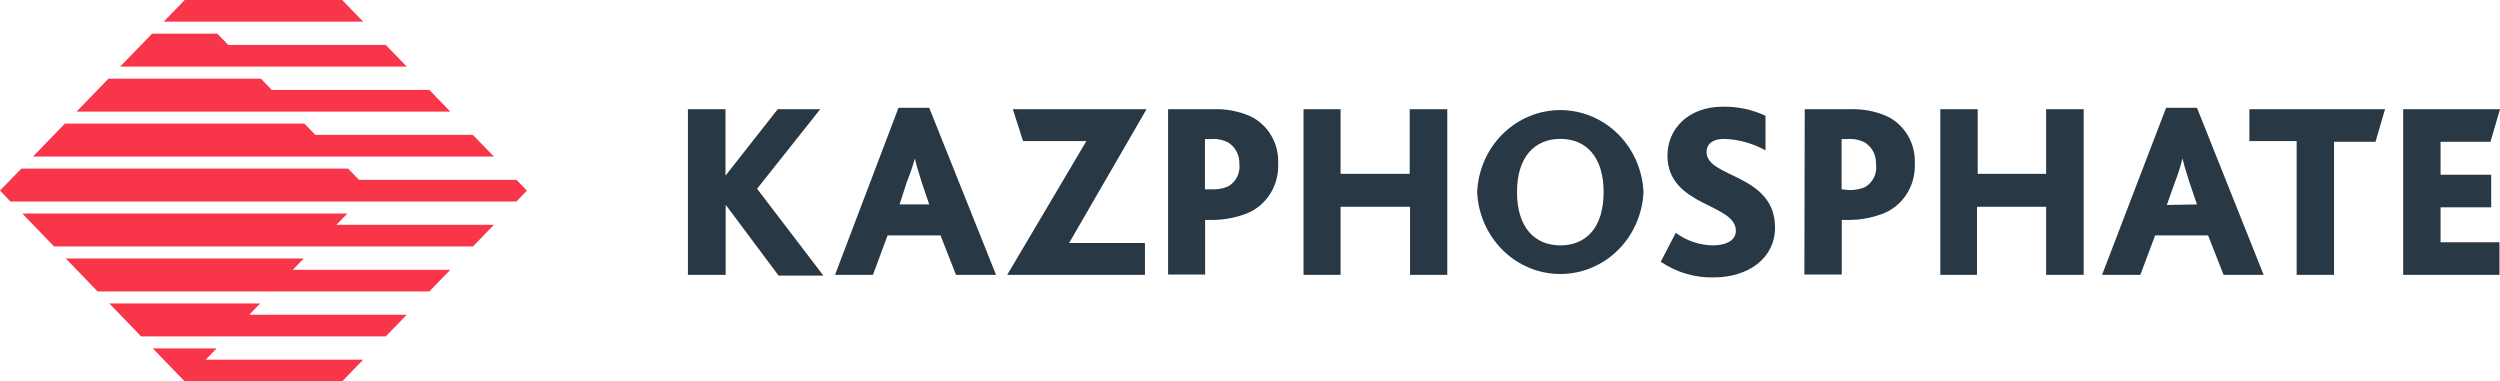
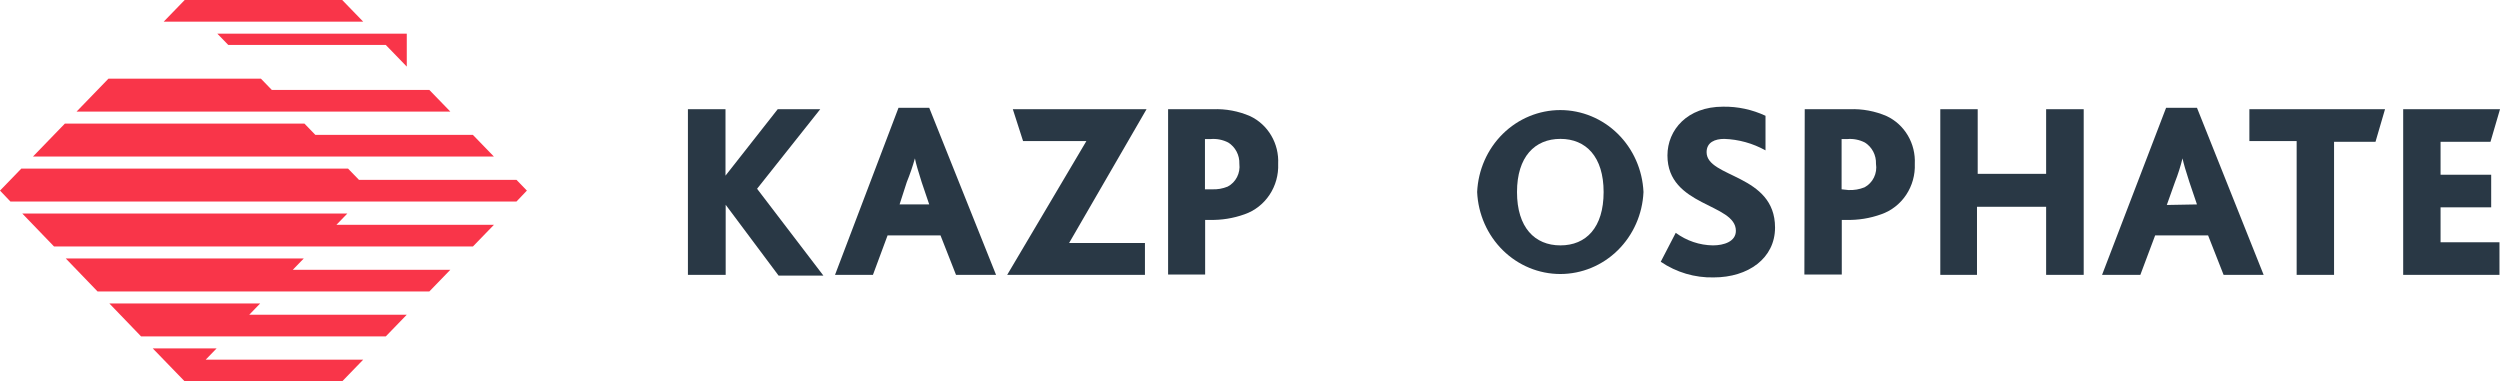
<svg xmlns="http://www.w3.org/2000/svg" width="177" height="27" viewBox="0 0 177 27" fill="none">
  <g clip-path="url(#clip0_469_44)">
    <path d="M48.705 7.732H51.365V12.436L55.062 7.732H58.072L53.601 13.364L58.296 19.512H55.124L51.378 14.498V19.46H48.705V7.732Z" fill="#293845" />
    <path d="M63.615 7.63H65.788L70.521 19.461H67.686L66.587 16.664H62.841L61.804 19.461H59.119L63.615 7.63ZM65.788 14.473L65.251 12.888C65.001 12.089 64.852 11.599 64.776 11.213C64.617 11.782 64.425 12.342 64.202 12.888L63.69 14.473H65.788Z" fill="#293845" />
    <path d="M76.916 9.988H72.433L71.708 7.732H81.175L75.692 17.205H81.062V19.46H71.309L76.916 9.988Z" fill="#293845" />
    <path d="M82.701 7.733H85.886C86.784 7.697 87.679 7.864 88.508 8.223C89.129 8.516 89.65 8.994 90.004 9.596C90.358 10.198 90.529 10.896 90.494 11.599C90.526 12.379 90.312 13.149 89.884 13.792C89.456 14.436 88.838 14.919 88.121 15.169C87.319 15.458 86.473 15.593 85.624 15.569H85.324V19.435H82.701V7.733ZM85.799 13.403C86.182 13.423 86.566 13.357 86.922 13.21C87.204 13.062 87.434 12.827 87.581 12.539C87.729 12.251 87.787 11.923 87.747 11.599C87.758 11.298 87.691 11 87.552 10.735C87.414 10.47 87.209 10.247 86.96 10.091C86.573 9.893 86.141 9.808 85.711 9.846H85.311V13.403H85.799Z" fill="#293845" />
-     <path d="M92.289 7.732H94.912V12.308H99.807V7.732H102.467V19.46H99.832V14.64H94.912V19.46H92.289V7.732Z" fill="#293845" />
    <path d="M104.582 13.597C104.652 12.033 105.303 10.558 106.399 9.477C107.496 8.397 108.954 7.793 110.47 7.793C111.987 7.793 113.445 8.397 114.542 9.477C115.638 10.558 116.289 12.033 116.359 13.597C116.289 15.16 115.638 16.635 114.542 17.716C113.445 18.797 111.987 19.4 110.47 19.4C108.954 19.4 107.496 18.797 106.399 17.716C105.303 16.635 104.652 15.16 104.582 13.597ZM113.536 13.597C113.536 11.096 112.288 9.833 110.477 9.833C108.666 9.833 107.404 11.096 107.404 13.597C107.404 16.097 108.653 17.373 110.477 17.373C112.3 17.373 113.536 16.11 113.536 13.597Z" fill="#293845" />
    <path d="M118.642 16.484C119.412 17.05 120.331 17.36 121.277 17.373C122.051 17.373 122.9 17.102 122.9 16.342C122.9 14.383 118.055 14.641 118.055 11.007C118.055 9.202 119.453 7.553 121.989 7.553C123.026 7.536 124.053 7.756 124.998 8.197V10.646C124.098 10.146 123.098 9.868 122.076 9.834C121.427 9.834 120.827 10.066 120.827 10.775C120.827 12.605 125.673 12.308 125.673 16.11C125.673 18.288 123.775 19.641 121.327 19.641C119.998 19.672 118.691 19.286 117.58 18.533L118.642 16.484Z" fill="#293845" />
    <path d="M127.775 7.733H130.96C131.858 7.697 132.753 7.864 133.582 8.223C134.203 8.516 134.724 8.994 135.078 9.596C135.432 10.198 135.602 10.896 135.568 11.599C135.6 12.379 135.386 13.149 134.958 13.792C134.53 14.436 133.912 14.919 133.195 15.169C132.393 15.459 131.547 15.594 130.697 15.569H130.398V19.435H127.75L127.775 7.733ZM130.872 13.455C131.26 13.473 131.647 13.408 132.009 13.262C132.297 13.108 132.53 12.865 132.676 12.566C132.822 12.268 132.872 11.929 132.82 11.599C132.831 11.298 132.764 11 132.626 10.735C132.488 10.47 132.283 10.247 132.034 10.091C131.647 9.893 131.215 9.808 130.785 9.846H130.385V13.403L130.872 13.455Z" fill="#293845" />
    <path d="M137.373 7.732H140.021V12.308H144.866V7.732H147.526V19.46H144.866V14.64H139.971V19.46H137.373V7.732Z" fill="#293845" />
    <path d="M153.36 7.63H155.545L160.266 19.461H157.431L156.332 16.664H152.585L151.536 19.461H148.826L153.36 7.63ZM155.545 14.473L155.008 12.888C154.746 12.089 154.608 11.599 154.521 11.213C154.38 11.788 154.201 12.352 153.984 12.901L153.41 14.512L155.545 14.473Z" fill="#293845" />
    <path d="M162.603 9.988H159.256V7.732H168.86L168.185 10.039H165.251V19.46H162.603V9.988Z" fill="#293845" />
    <path d="M170.145 7.732H177.001L176.326 10.039H172.792V12.372H176.376V14.679H172.792V17.153H176.963V19.46H170.145V7.732Z" fill="#293845" />
    <path d="M31.884 7.901L30.397 6.367H19.245L18.471 5.568H7.68L5.42 7.901H31.884Z" fill="#F93549" />
-     <path d="M28.8 4.716L27.314 3.183H16.162L15.387 2.384H10.766L8.506 4.716H28.8Z" fill="#F93549" />
+     <path d="M28.8 4.716L27.314 3.183H16.162L15.387 2.384H10.766H28.8Z" fill="#F93549" />
    <path d="M25.715 1.534L24.228 0H13.076L11.59 1.534H25.715Z" fill="#F93549" />
    <path d="M34.967 11.083L33.481 9.55H22.328L21.554 8.75H4.594L2.334 11.083H34.967Z" fill="#F93549" />
    <path d="M25.713 25.466H14.561L15.335 24.668H10.815L13.075 27H24.227L25.713 25.466Z" fill="#F93549" />
    <path d="M36.567 14.267L37.304 13.494L36.567 12.734H25.415L24.64 11.935H1.511L0 13.494L0.737 14.267H36.567Z" fill="#F93549" />
    <path d="M27.312 23.818L28.798 22.284H17.646L18.42 21.485H7.742L9.99 23.818H27.312Z" fill="#F93549" />
    <path d="M30.398 20.634L31.884 19.1H20.731L21.506 18.301H4.658L6.906 20.634H30.398Z" fill="#F93549" />
    <path d="M33.485 17.449L34.971 15.916H23.819L24.593 15.117H1.576L3.824 17.449H33.485Z" fill="#F93549" />
  </g>
  <defs>
    <clipPath id="clip0_469_44">
      <rect width="177" height="27" fill="white" />
    </clipPath>
  </defs>
</svg>